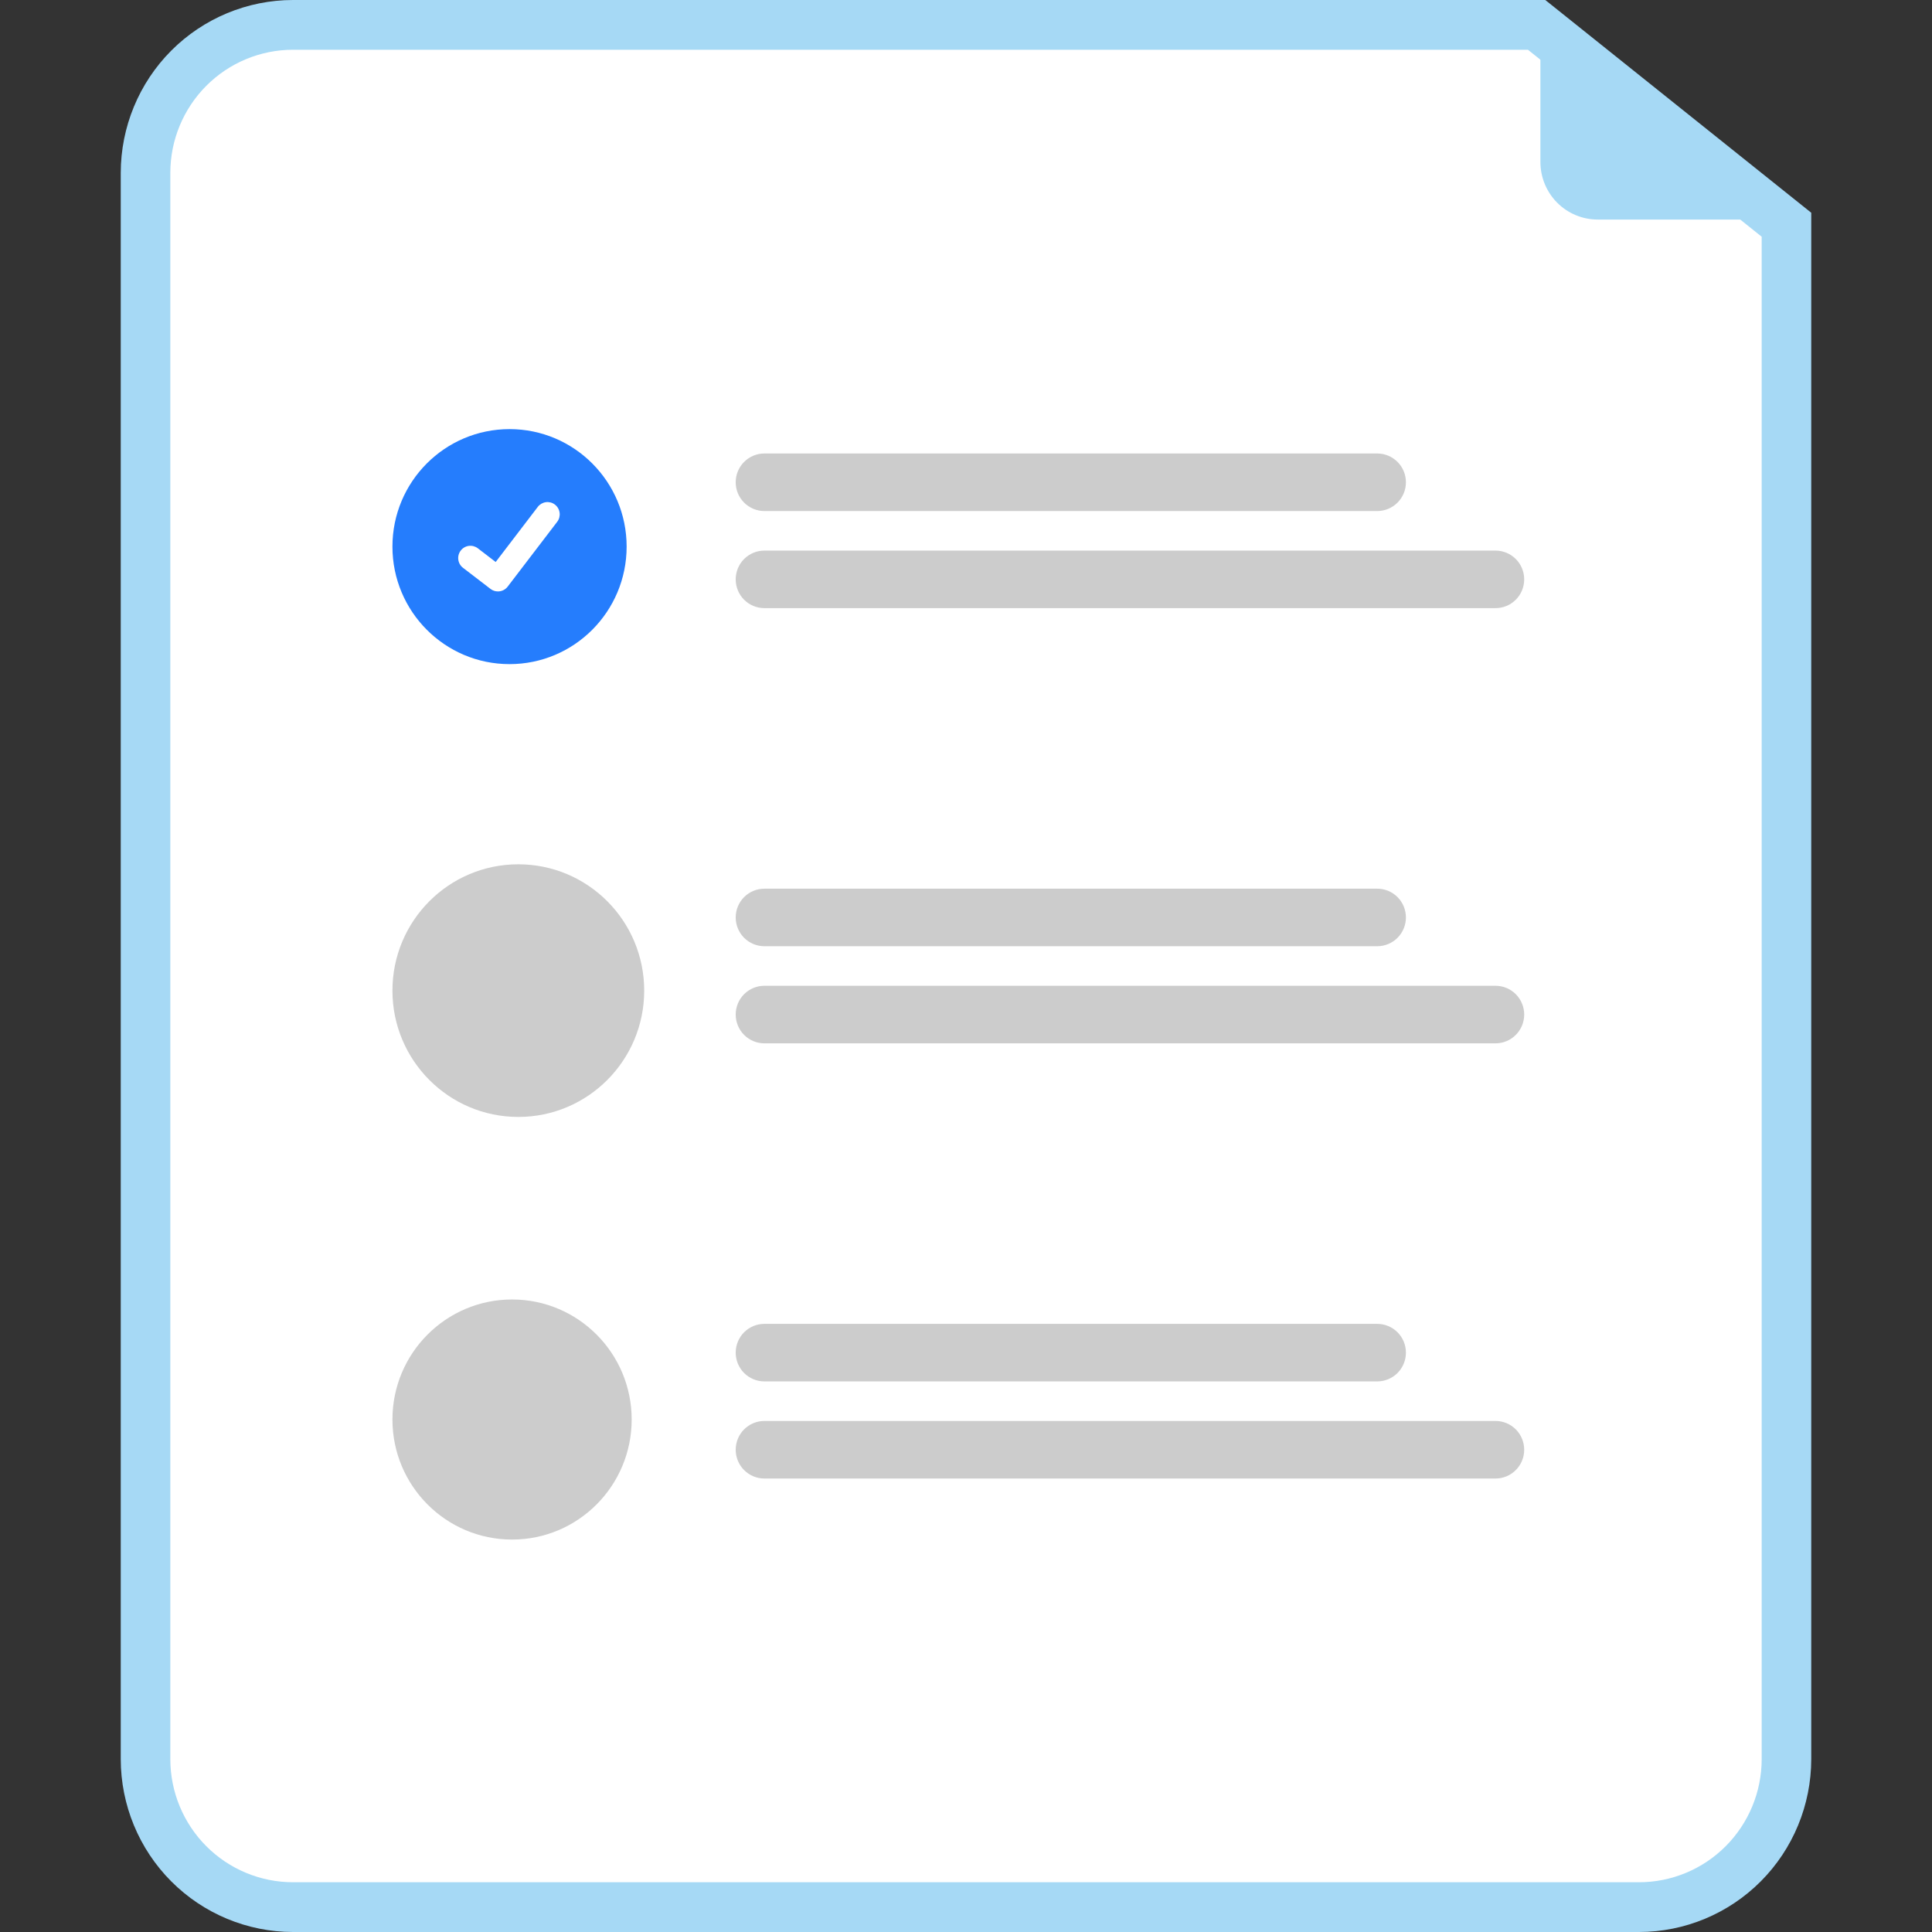
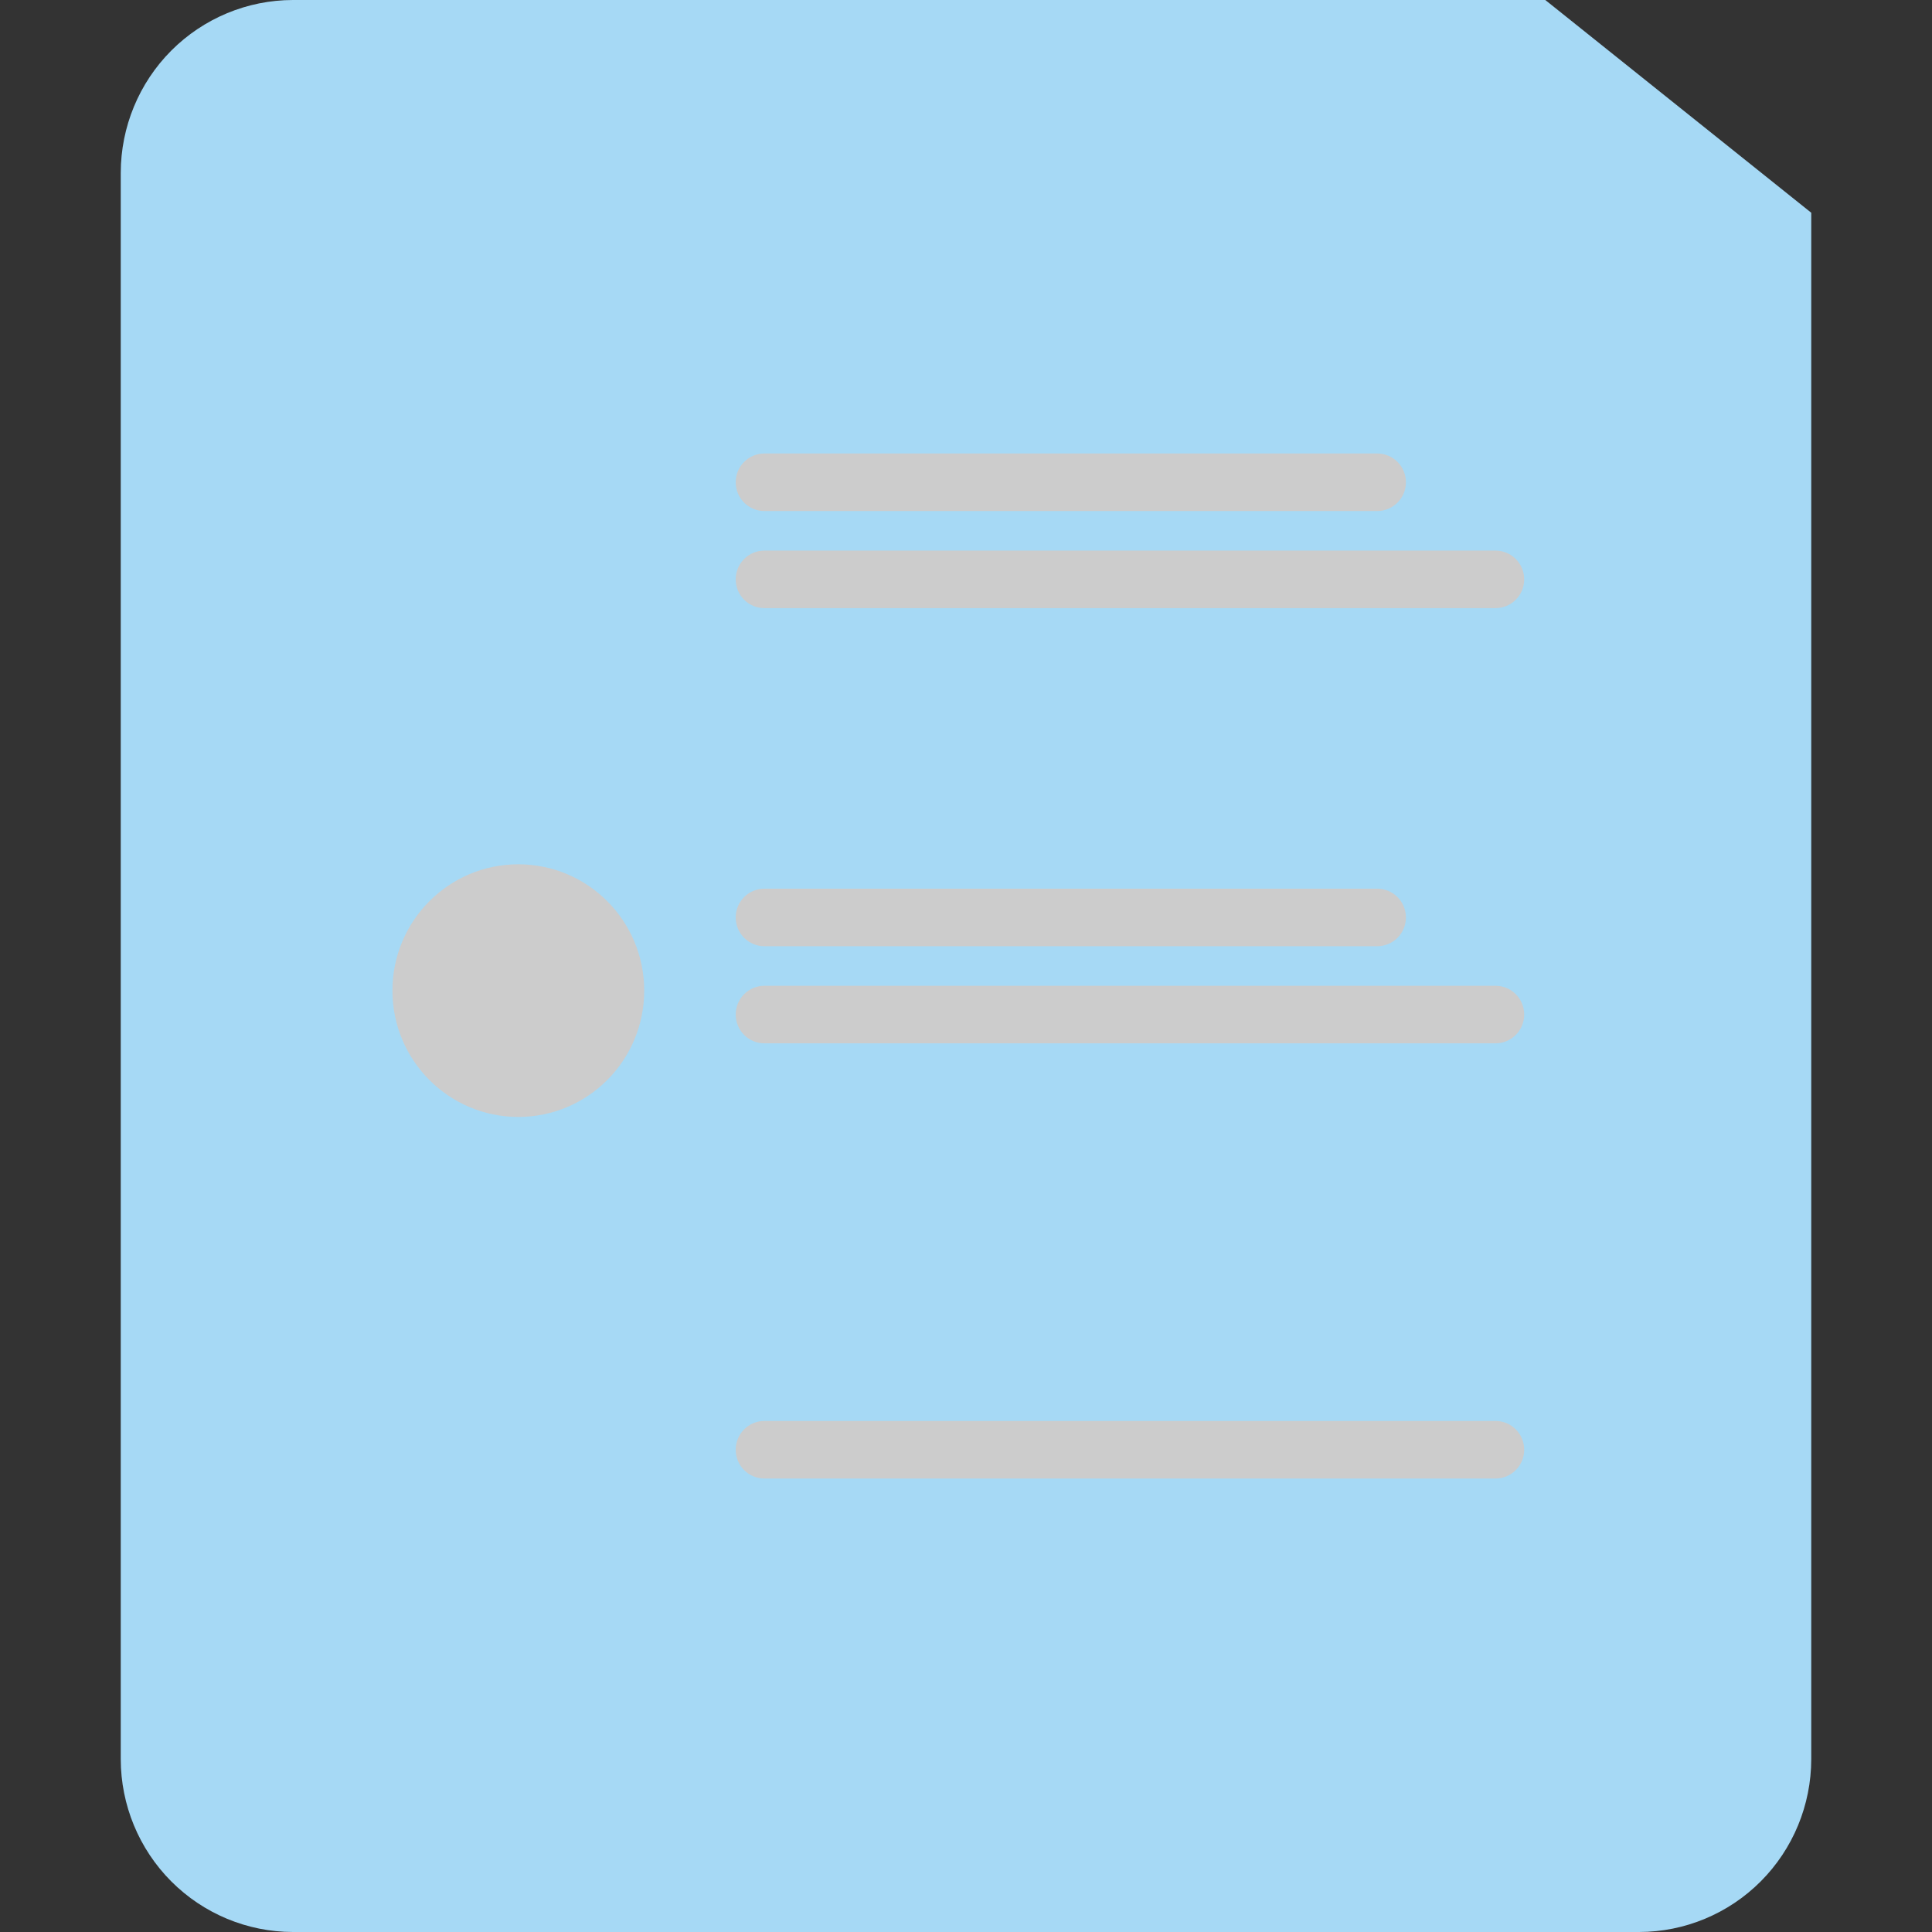
<svg xmlns="http://www.w3.org/2000/svg" width="64" height="64" viewBox="0 0 64 64" fill="none">
  <rect x="0" y="0" width="64" height="64" fill="#333333" stroke="none" />
  <path d="M54.296 64H9.704C8.192 63.998 6.742 63.395 5.672 62.322C4.603 61.249 4.002 59.794 4 58.276V5.724C4.002 4.206 4.603 2.751 5.672 1.678C6.742 0.605 8.192 0.002 9.704 0H51.19L60 7.047V58.276C59.998 59.794 59.397 61.249 58.328 62.322C57.258 63.395 55.809 63.998 54.296 64Z" fill="#A6D9F5" />
-   <path d="M9.704 1.648C8.627 1.649 7.594 2.079 6.833 2.843C6.072 3.607 5.643 4.643 5.642 5.724V58.276C5.643 59.357 6.072 60.393 6.833 61.157C7.594 61.921 8.627 62.351 9.704 62.352H54.296C55.373 62.351 56.406 61.921 57.167 61.157C57.928 60.393 58.357 59.357 58.358 58.276V7.841L50.615 1.648H9.704Z" fill="white" />
  <path d="M45.623 16.929H25.321C25.196 16.929 25.072 16.904 24.957 16.856C24.842 16.808 24.737 16.738 24.649 16.649C24.561 16.561 24.491 16.456 24.443 16.34C24.395 16.225 24.371 16.101 24.371 15.976C24.371 15.85 24.395 15.726 24.443 15.611C24.491 15.495 24.561 15.39 24.649 15.302C24.737 15.213 24.842 15.143 24.957 15.095C25.072 15.047 25.196 15.022 25.321 15.022H45.623C45.748 15.022 45.871 15.047 45.986 15.095C46.102 15.143 46.206 15.213 46.295 15.302C46.383 15.39 46.453 15.495 46.501 15.611C46.548 15.726 46.573 15.85 46.573 15.976C46.573 16.101 46.548 16.225 46.501 16.34C46.453 16.456 46.383 16.561 46.295 16.649C46.206 16.738 46.102 16.808 45.986 16.856C45.871 16.904 45.748 16.929 45.623 16.929Z" fill="#CCCCCC" />
  <path d="M49.541 20.145H25.321C25.069 20.145 24.827 20.045 24.649 19.866C24.471 19.688 24.371 19.445 24.371 19.192C24.371 18.939 24.471 18.697 24.649 18.518C24.827 18.34 25.069 18.239 25.321 18.239H49.541C49.793 18.239 50.035 18.34 50.213 18.518C50.391 18.697 50.491 18.939 50.491 19.192C50.491 19.445 50.391 19.688 50.213 19.866C50.035 20.045 49.793 20.145 49.541 20.145Z" fill="#CCCCCC" />
  <path d="M45.623 31.345H25.321C25.069 31.345 24.827 31.244 24.649 31.066C24.471 30.887 24.371 30.644 24.371 30.392C24.371 30.139 24.471 29.896 24.649 29.718C24.827 29.539 25.069 29.439 25.321 29.439H45.623C45.875 29.439 46.117 29.539 46.295 29.718C46.473 29.896 46.573 30.139 46.573 30.392C46.573 30.644 46.473 30.887 46.295 31.066C46.117 31.244 45.875 31.345 45.623 31.345Z" fill="#CCCCCC" />
  <path d="M49.541 34.562H25.321C25.069 34.562 24.827 34.461 24.649 34.282C24.471 34.104 24.371 33.861 24.371 33.608C24.371 33.356 24.471 33.113 24.649 32.934C24.827 32.756 25.069 32.655 25.321 32.655H49.541C49.793 32.655 50.035 32.756 50.213 32.934C50.391 33.113 50.491 33.356 50.491 33.608C50.491 33.861 50.391 34.104 50.213 34.282C50.035 34.461 49.793 34.562 49.541 34.562Z" fill="#CCCCCC" />
-   <path d="M45.623 45.761H25.321C25.069 45.761 24.827 45.66 24.649 45.482C24.471 45.303 24.371 45.06 24.371 44.808C24.371 44.555 24.471 44.312 24.649 44.134C24.827 43.955 25.069 43.855 25.321 43.855H45.623C45.875 43.855 46.117 43.955 46.295 44.134C46.473 44.312 46.573 44.555 46.573 44.808C46.573 45.06 46.473 45.303 46.295 45.482C46.117 45.66 45.875 45.761 45.623 45.761Z" fill="#CCCCCC" />
  <path d="M49.541 48.978H25.321C25.069 48.978 24.827 48.877 24.649 48.698C24.471 48.52 24.371 48.277 24.371 48.025C24.371 47.772 24.471 47.529 24.649 47.35C24.827 47.172 25.069 47.071 25.321 47.071H49.541C49.793 47.071 50.035 47.172 50.213 47.35C50.391 47.529 50.491 47.772 50.491 48.025C50.491 48.277 50.391 48.52 50.213 48.698C50.035 48.877 49.793 48.978 49.541 48.978Z" fill="#CCCCCC" />
-   <path d="M16.879 22C19.021 22 20.758 20.257 20.758 18.107C20.758 15.957 19.021 14.215 16.879 14.215C14.737 14.215 13 15.957 13 18.107C13 20.257 14.737 22 16.879 22Z" fill="#257DFD" />
-   <path d="M16.494 19.592C16.407 19.592 16.322 19.564 16.252 19.511L16.248 19.508L15.336 18.808C15.251 18.743 15.196 18.646 15.182 18.539C15.168 18.432 15.196 18.324 15.262 18.239C15.327 18.153 15.424 18.097 15.53 18.083C15.636 18.069 15.744 18.098 15.829 18.163L16.42 18.617L17.815 16.791C17.848 16.748 17.888 16.713 17.934 16.686C17.98 16.66 18.031 16.642 18.084 16.635C18.136 16.628 18.19 16.632 18.241 16.645C18.293 16.659 18.341 16.683 18.383 16.716L18.374 16.728L18.383 16.716C18.468 16.781 18.524 16.878 18.538 16.985C18.552 17.092 18.523 17.2 18.458 17.285L16.817 19.433C16.779 19.483 16.73 19.523 16.674 19.55C16.618 19.578 16.557 19.592 16.495 19.592L16.494 19.592Z" fill="white" />
  <path d="M17.17 37C19.473 37 21.34 35.126 21.34 32.815C21.34 30.504 19.473 28.631 17.17 28.631C14.867 28.631 13 30.504 13 32.815C13 35.126 14.867 37 17.17 37Z" fill="#CCCCCC" />
-   <path d="M16.963 51C19.151 51 20.925 49.219 20.925 47.023C20.925 44.827 19.151 43.047 16.963 43.047C14.774 43.047 13 44.827 13 47.023C13 49.219 14.774 51 16.963 51Z" fill="#CCCCCC" />
  <path d="M59.828 7.273H52.927C52.423 7.273 51.94 7.072 51.584 6.715C51.228 6.357 51.028 5.872 51.028 5.367V0.252C51.028 0.23 51.034 0.208 51.046 0.189C51.057 0.17 51.075 0.154 51.095 0.145C51.115 0.135 51.137 0.131 51.159 0.134C51.181 0.136 51.203 0.145 51.22 0.159L59.902 7.061C59.922 7.076 59.936 7.097 59.943 7.121C59.949 7.145 59.949 7.17 59.941 7.193C59.932 7.217 59.917 7.237 59.897 7.251C59.877 7.265 59.853 7.273 59.828 7.273Z" fill="#A6D9F5" />
</svg>